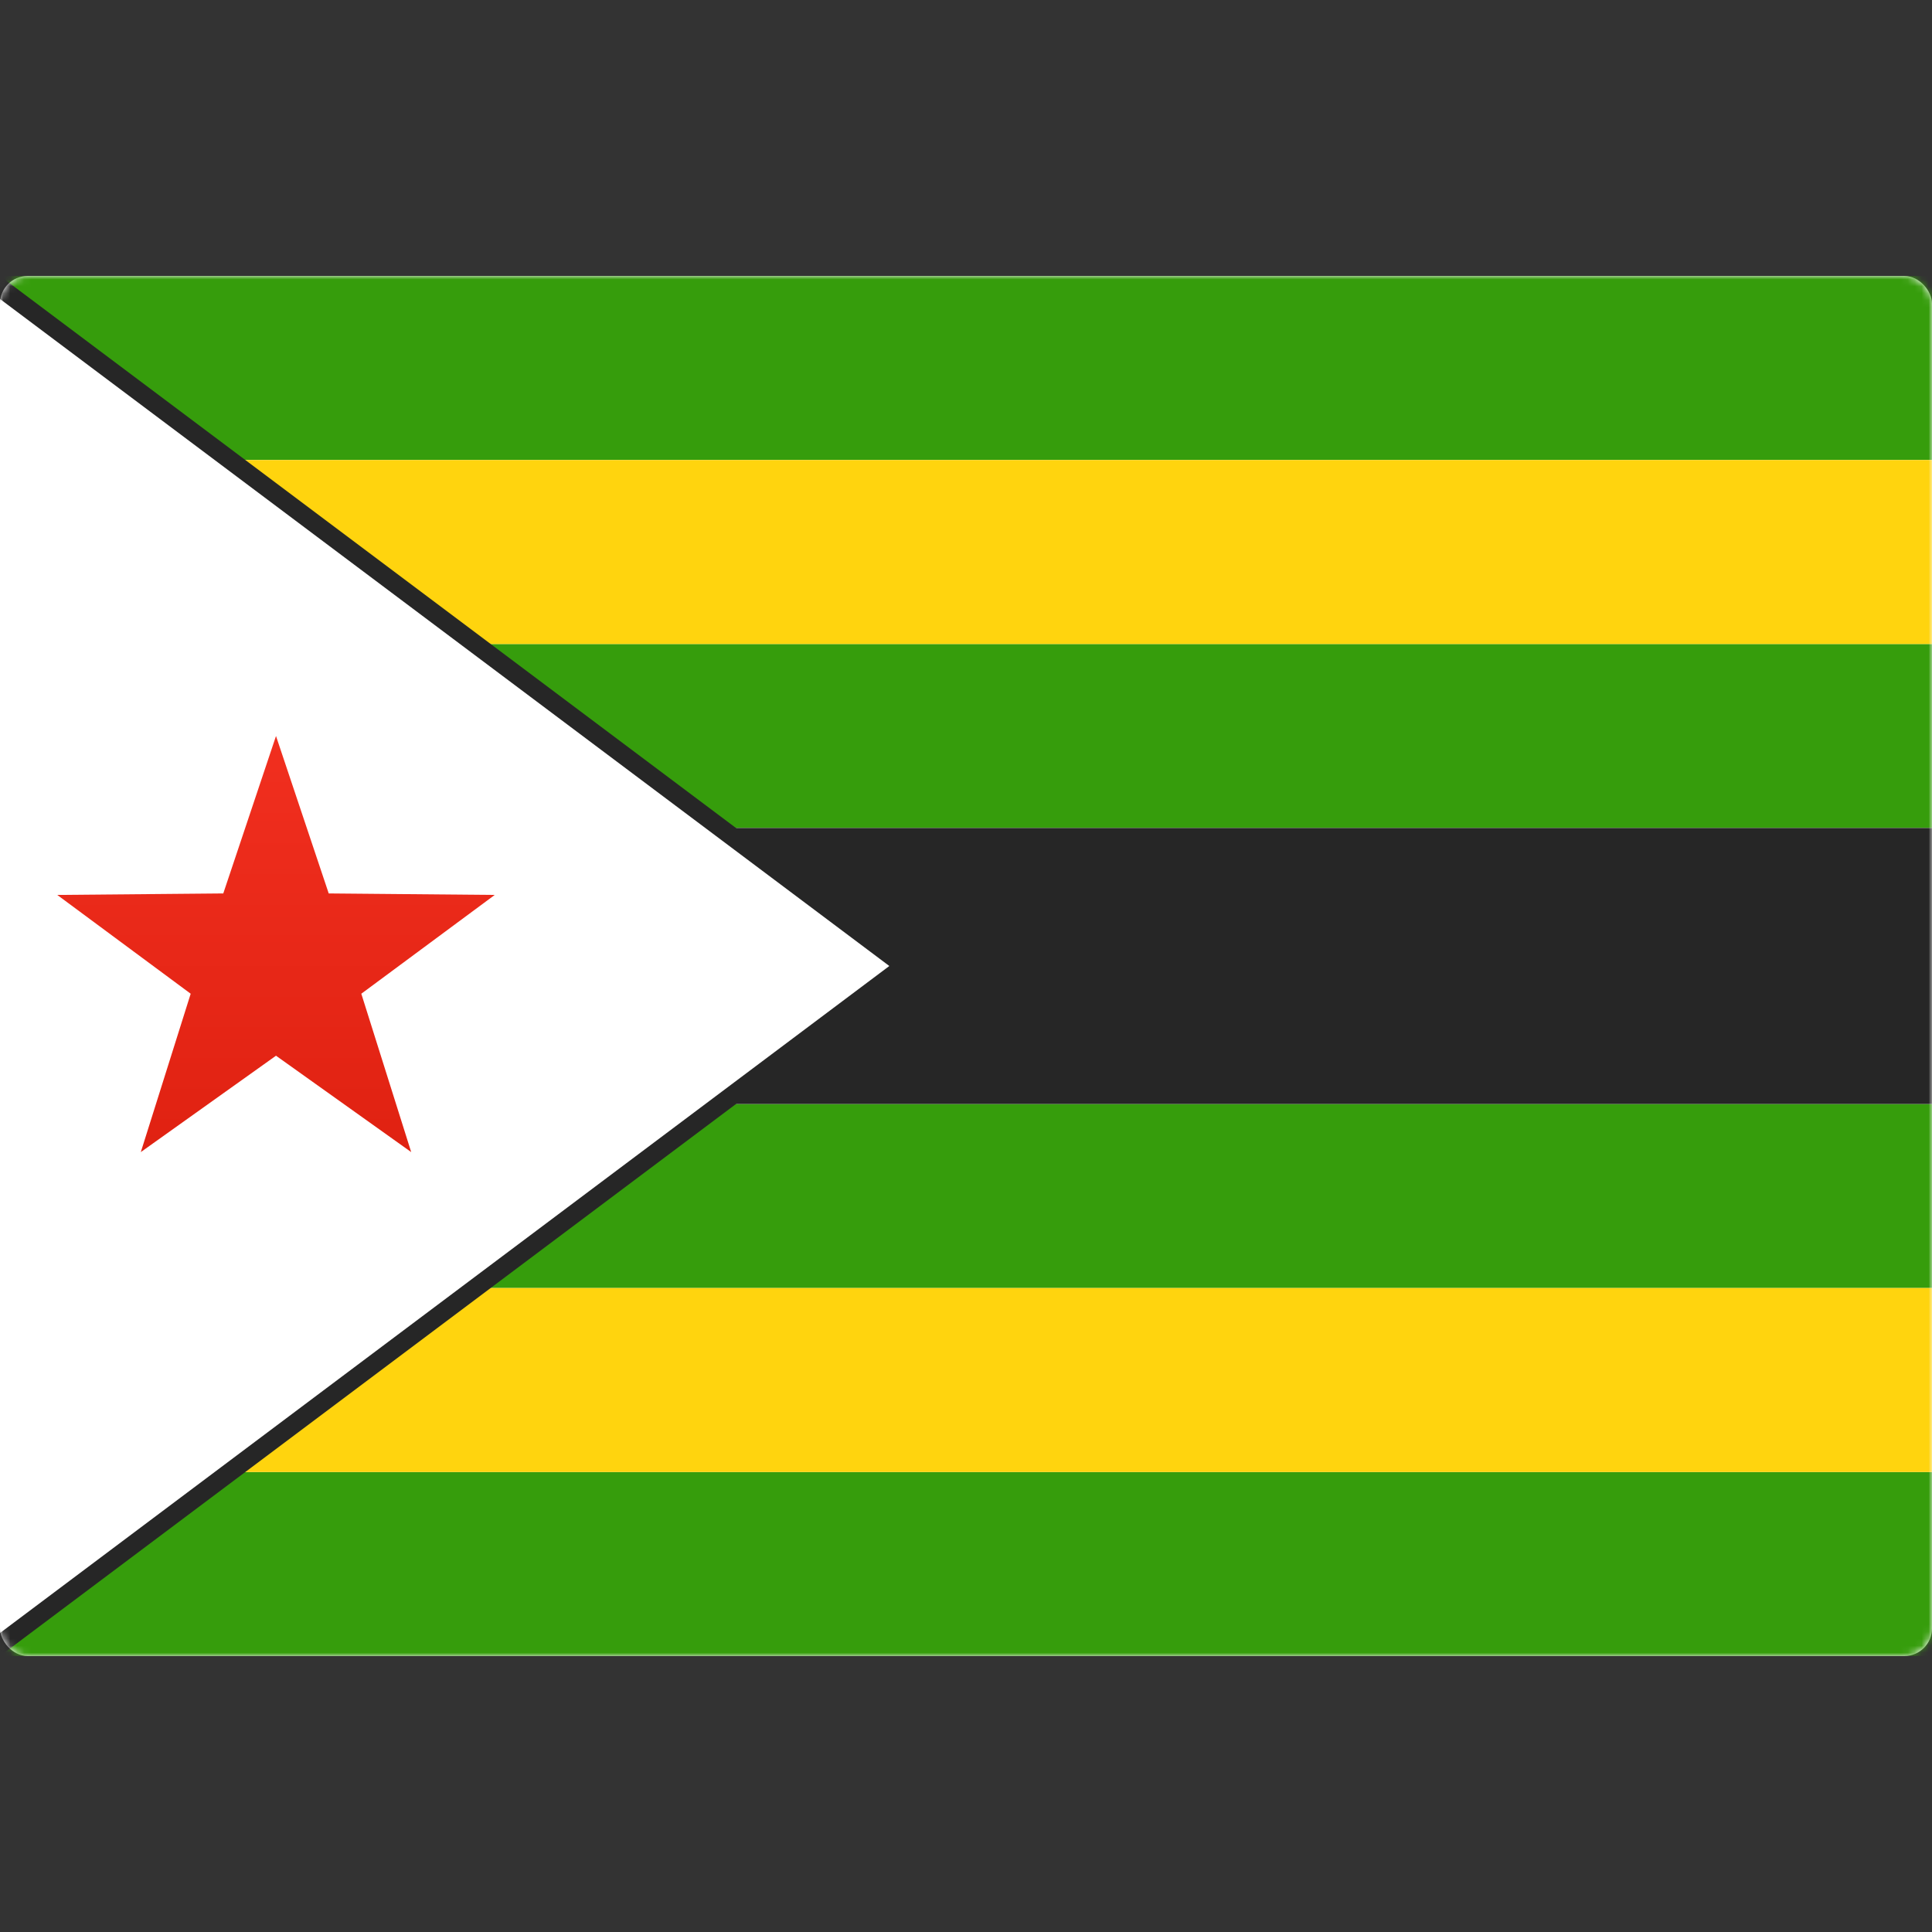
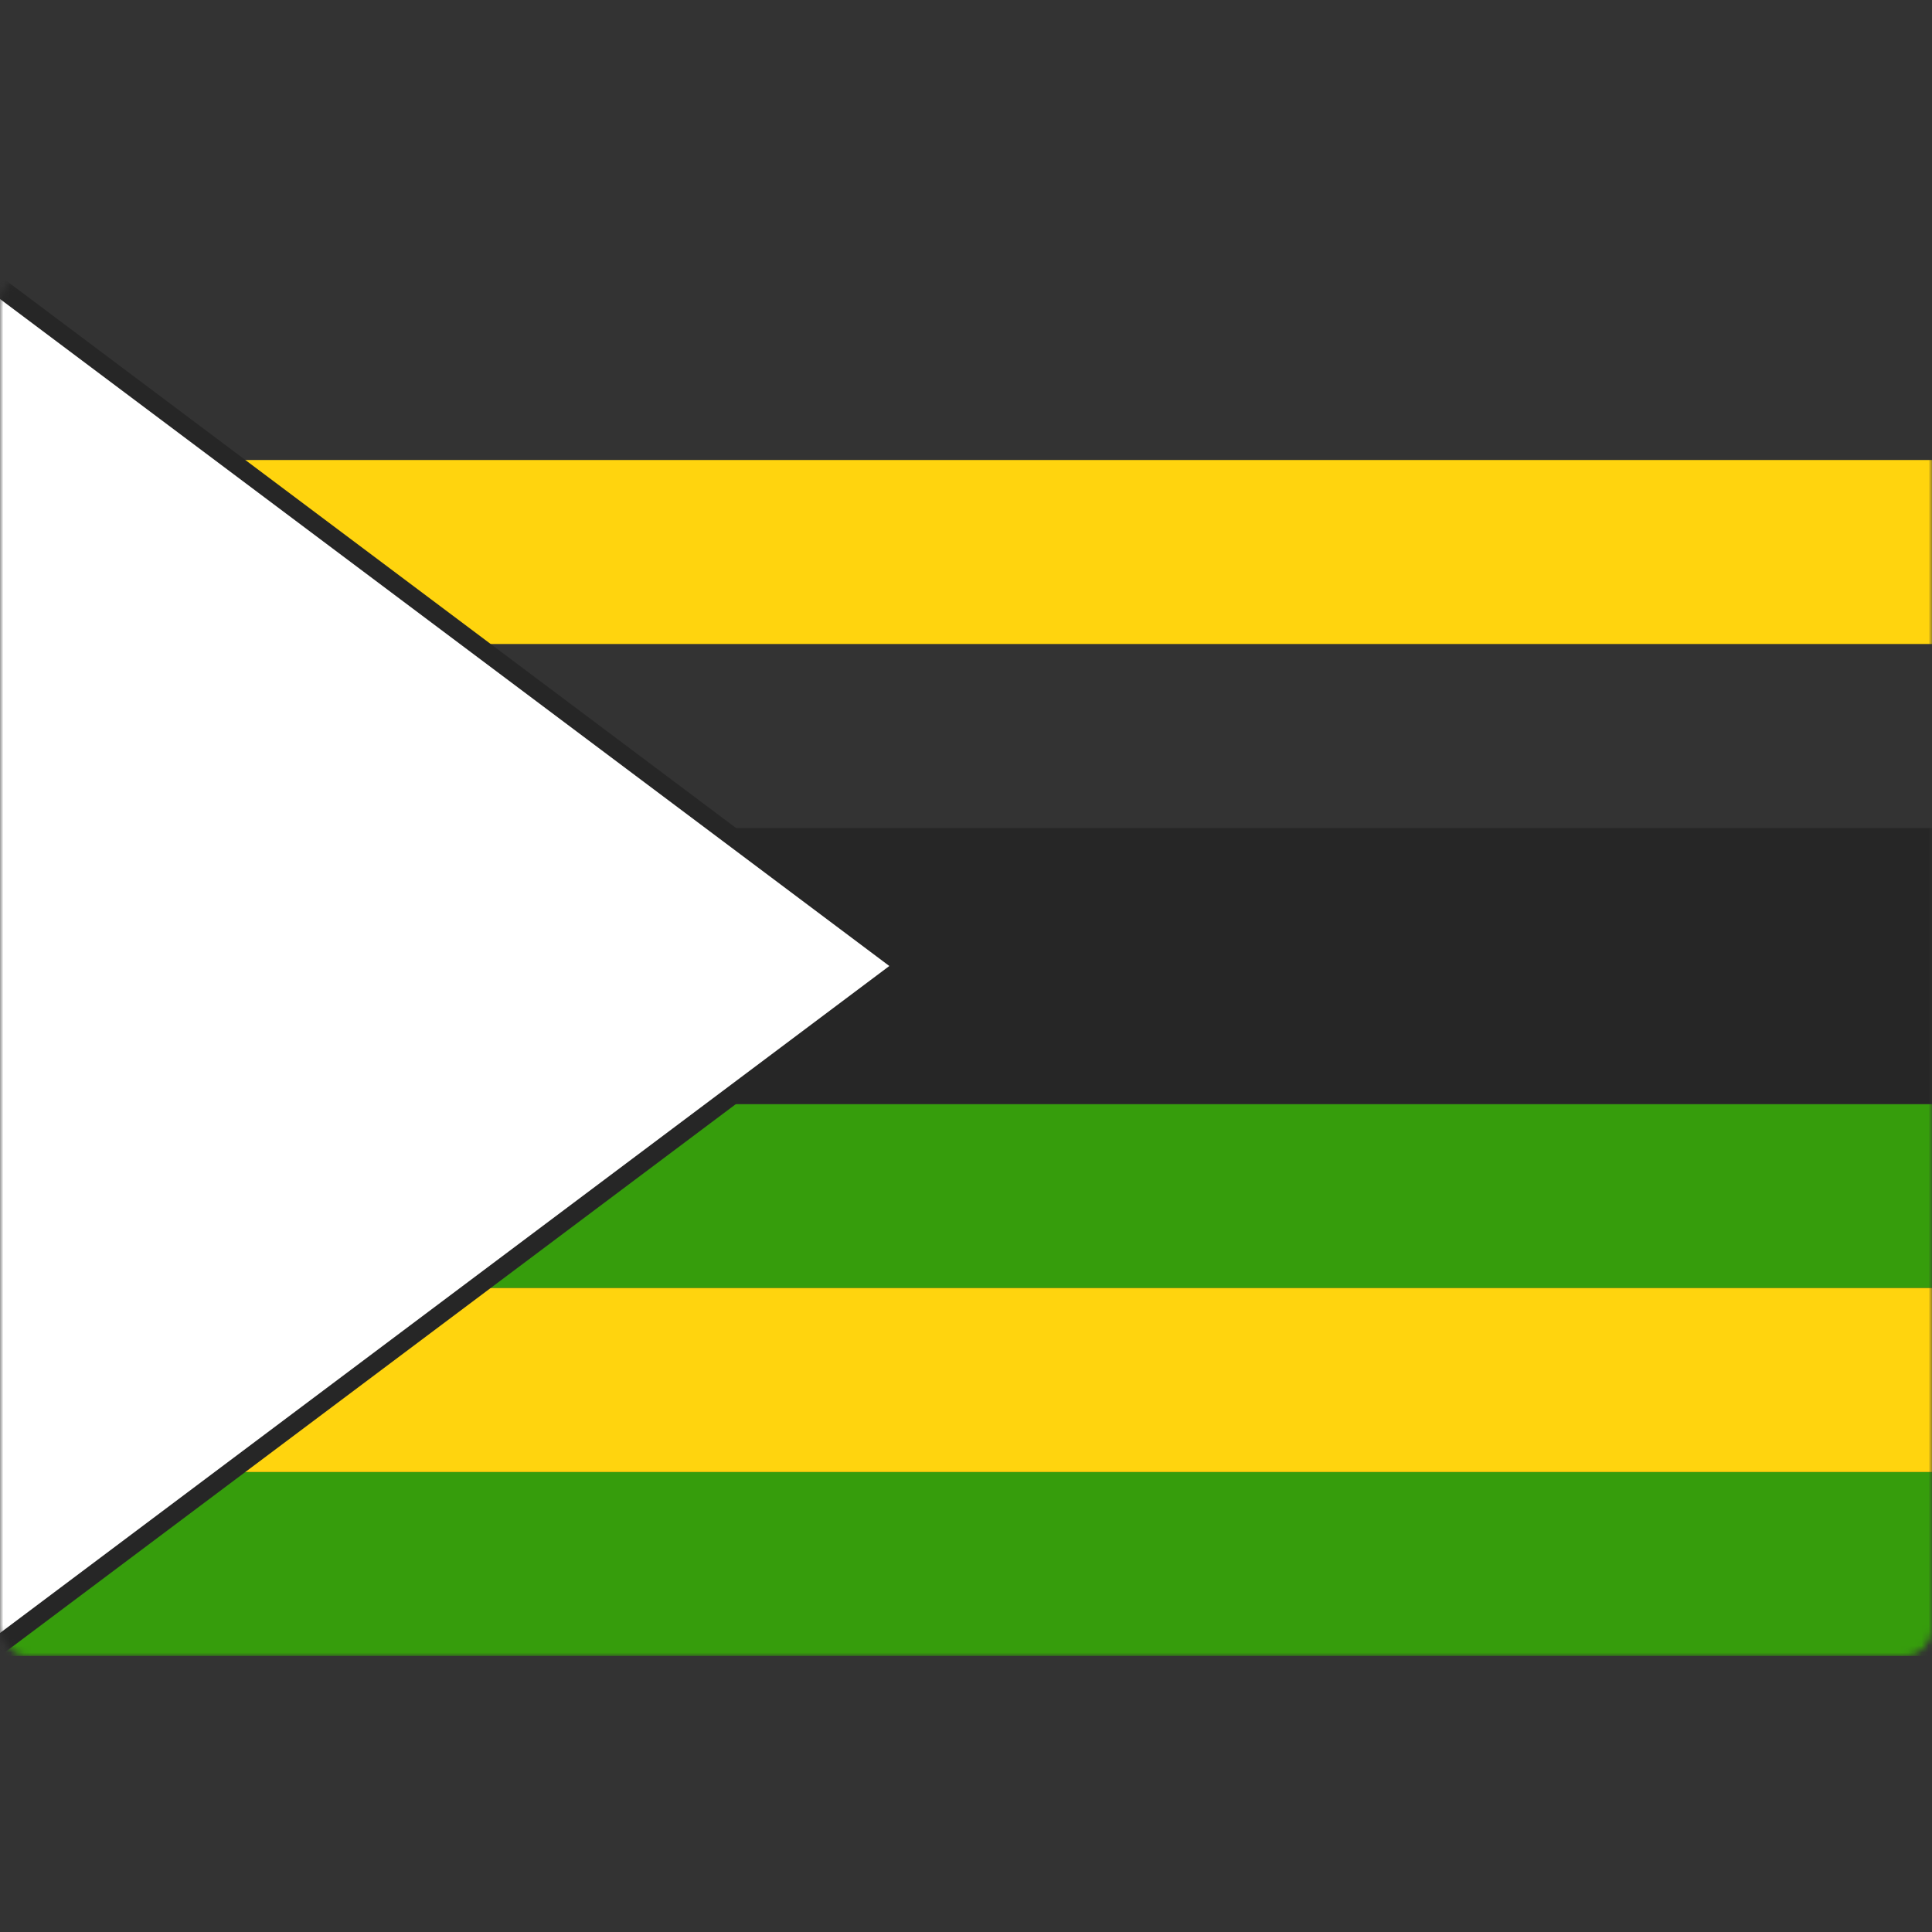
<svg xmlns="http://www.w3.org/2000/svg" width="280" height="280" viewBox="0 0 280 280" fill="none">
  <rect x="0" y="0" width="280" height="280" fill="#333333" stroke="none" />
-   <rect y="40" width="280" height="200" rx="4" fill="white" />
  <mask id="mask0_9529_101250" style="mask-type:luminance" maskUnits="userSpaceOnUse" x="0" y="40" width="280" height="200">
    <rect y="40" width="280" height="200" rx="4" fill="white" />
  </mask>
  <g mask="url(#mask0_9529_101250)">
-     <path fill-rule="evenodd" clip-rule="evenodd" d="M0 66.667H280V40H0V66.667Z" fill="#369D0C" />
    <path fill-rule="evenodd" clip-rule="evenodd" d="M0 239.999H280V213.332H0V239.999Z" fill="#369D0C" />
-     <path fill-rule="evenodd" clip-rule="evenodd" d="M0 119.999H280V93.332H0V119.999Z" fill="#369D0C" />
    <path fill-rule="evenodd" clip-rule="evenodd" d="M0 186.667H280V160H0V186.667Z" fill="#369D0C" />
    <path fill-rule="evenodd" clip-rule="evenodd" d="M0 160H280V120H0V160Z" fill="#262626" />
    <path fill-rule="evenodd" clip-rule="evenodd" d="M0 93.335H280V66.668H0V93.335Z" fill="#FFD40E" />
    <path fill-rule="evenodd" clip-rule="evenodd" d="M0 213.335H280V186.668H0V213.335Z" fill="#FFD40E" />
    <path d="M-12 238.667V41.333H-0.445L131.111 140L-0.445 238.667H-12Z" fill="white" stroke="#262626" stroke-width="2.667" />
-     <path fill-rule="evenodd" clip-rule="evenodd" d="M40 153.001L20.407 166.969L27.636 144.019L8.298 129.701L32.359 129.484L40 106.668L47.641 129.484L71.702 129.701L52.364 144.019L59.593 166.969L40 153.001Z" fill="url(#paint0_linear_9529_101250)" />
  </g>
  <defs>
    <linearGradient id="paint0_linear_9529_101250" x1="6.667" y1="106.668" x2="6.667" y2="173.335" gradientUnits="userSpaceOnUse">
      <stop stop-color="#F12F1F" />
      <stop offset="1" stop-color="#DE2010" />
    </linearGradient>
  </defs>
</svg>